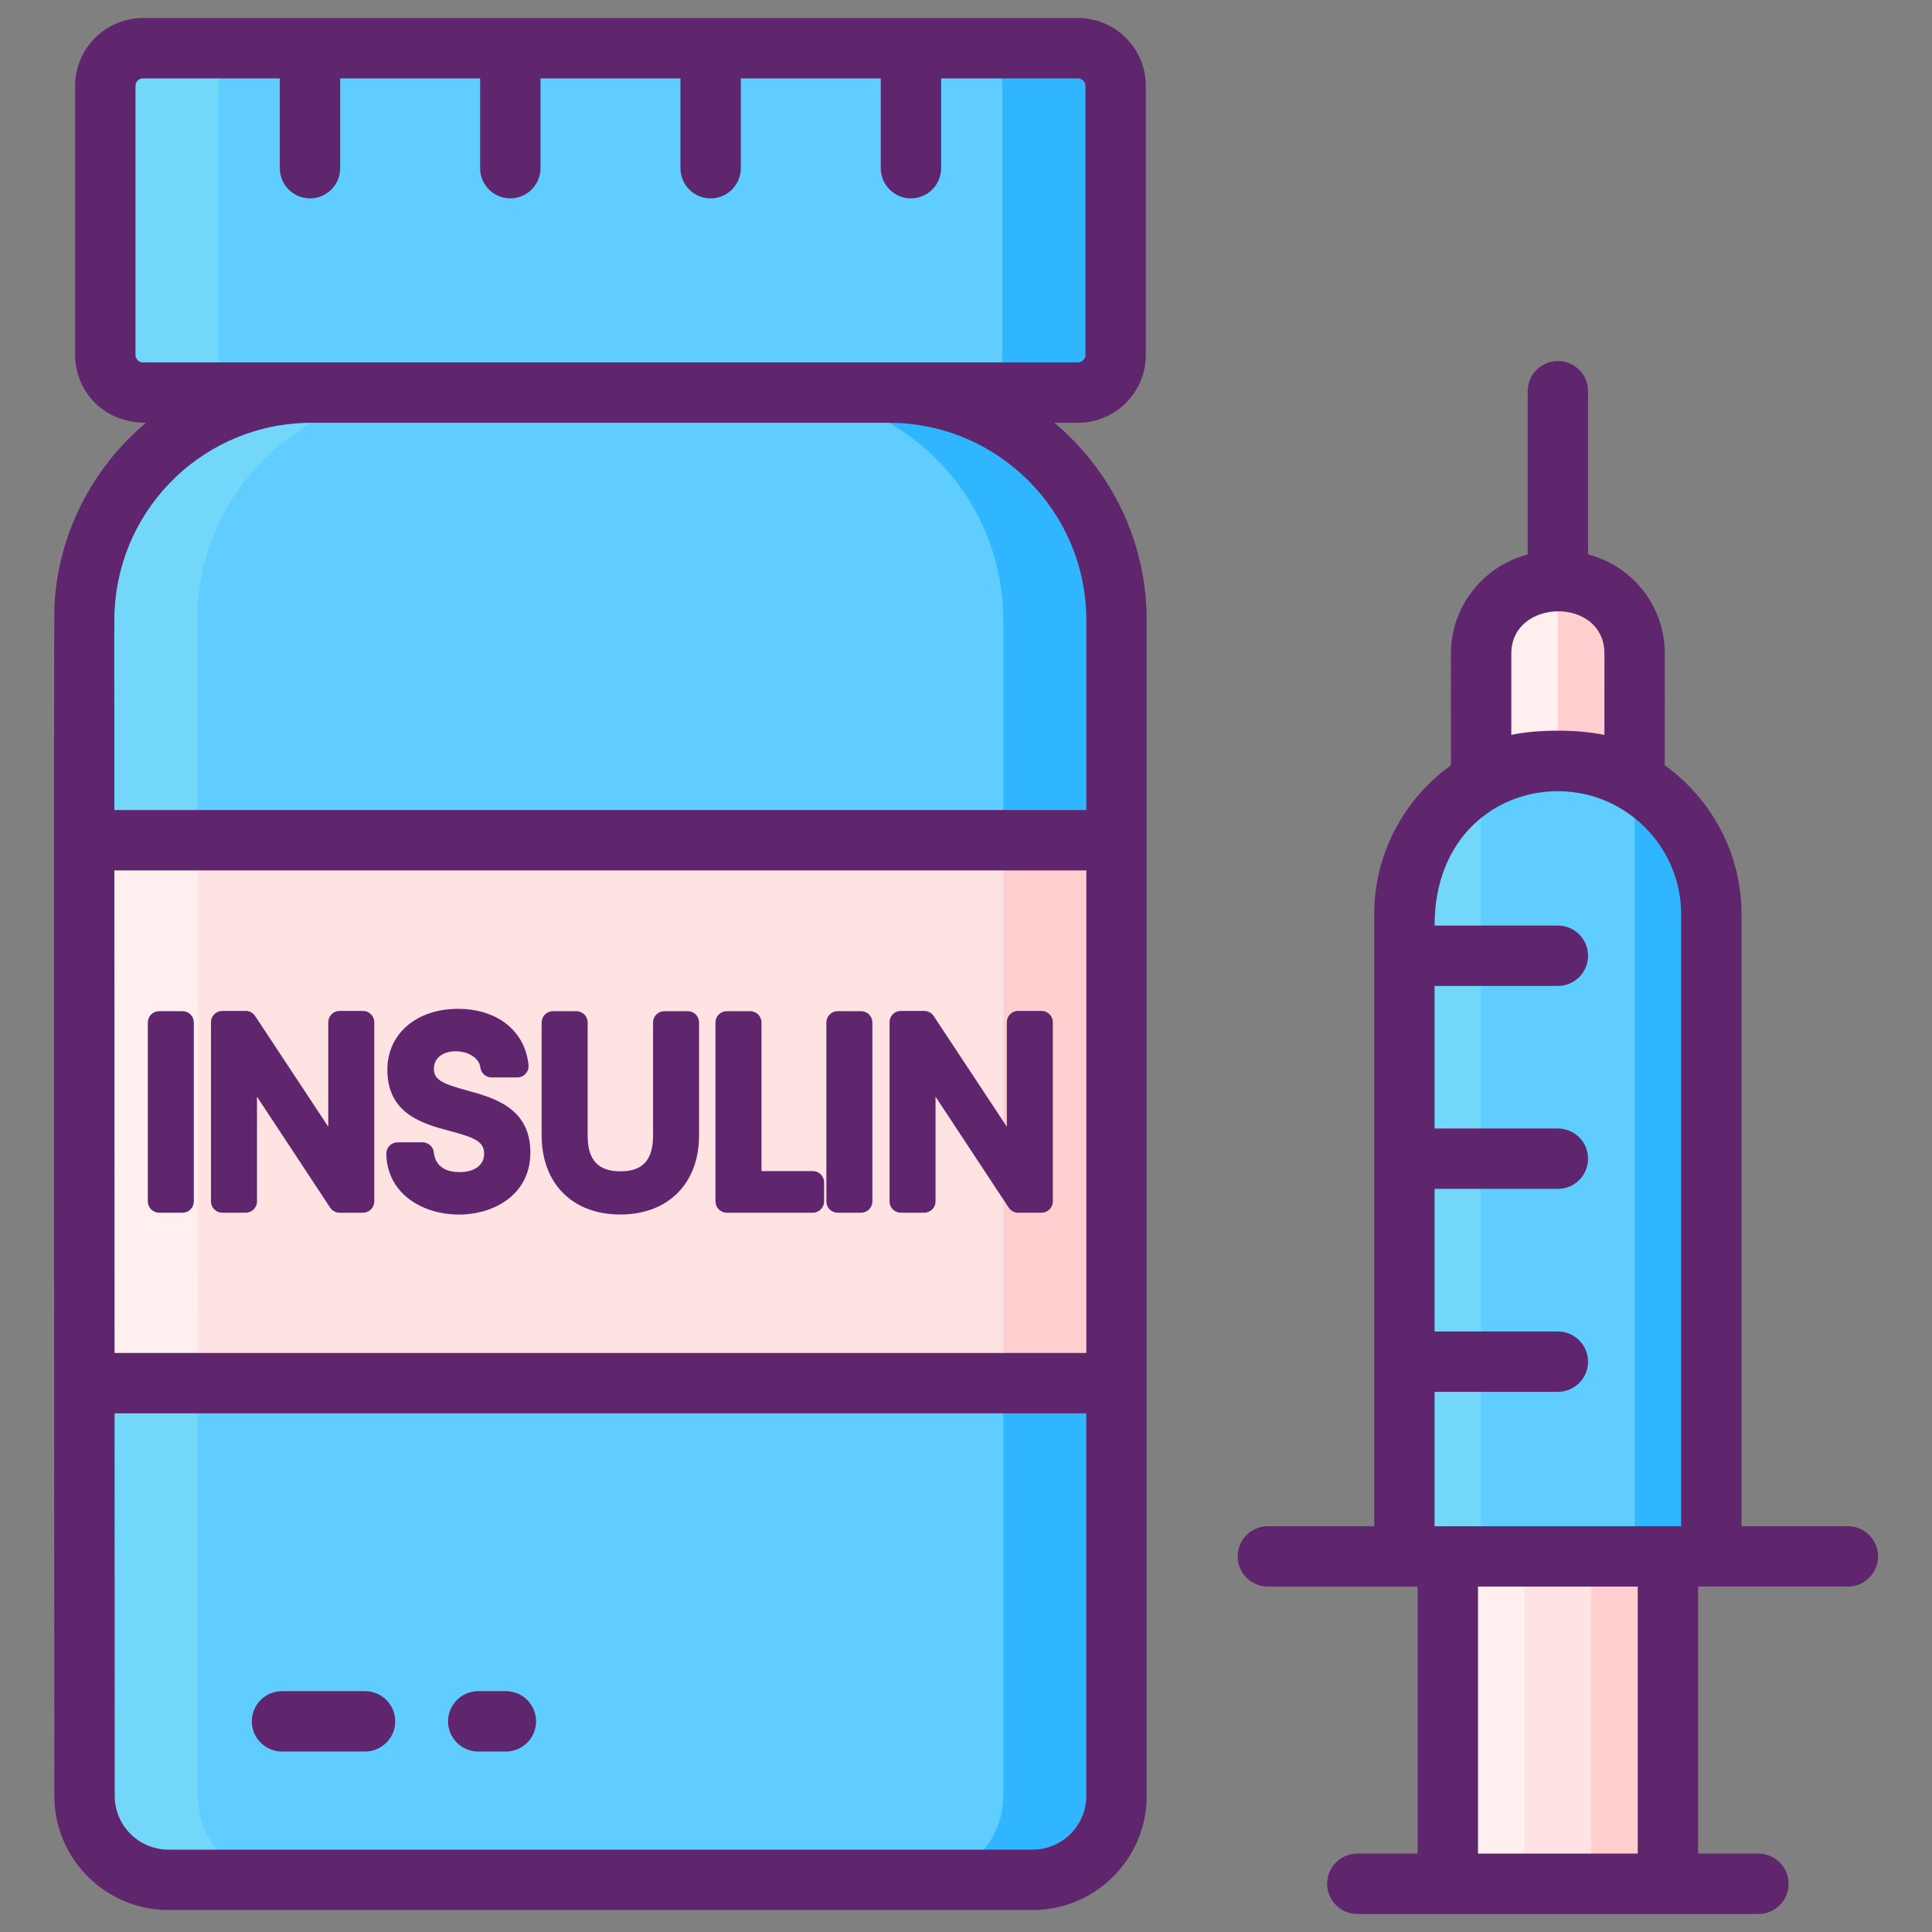
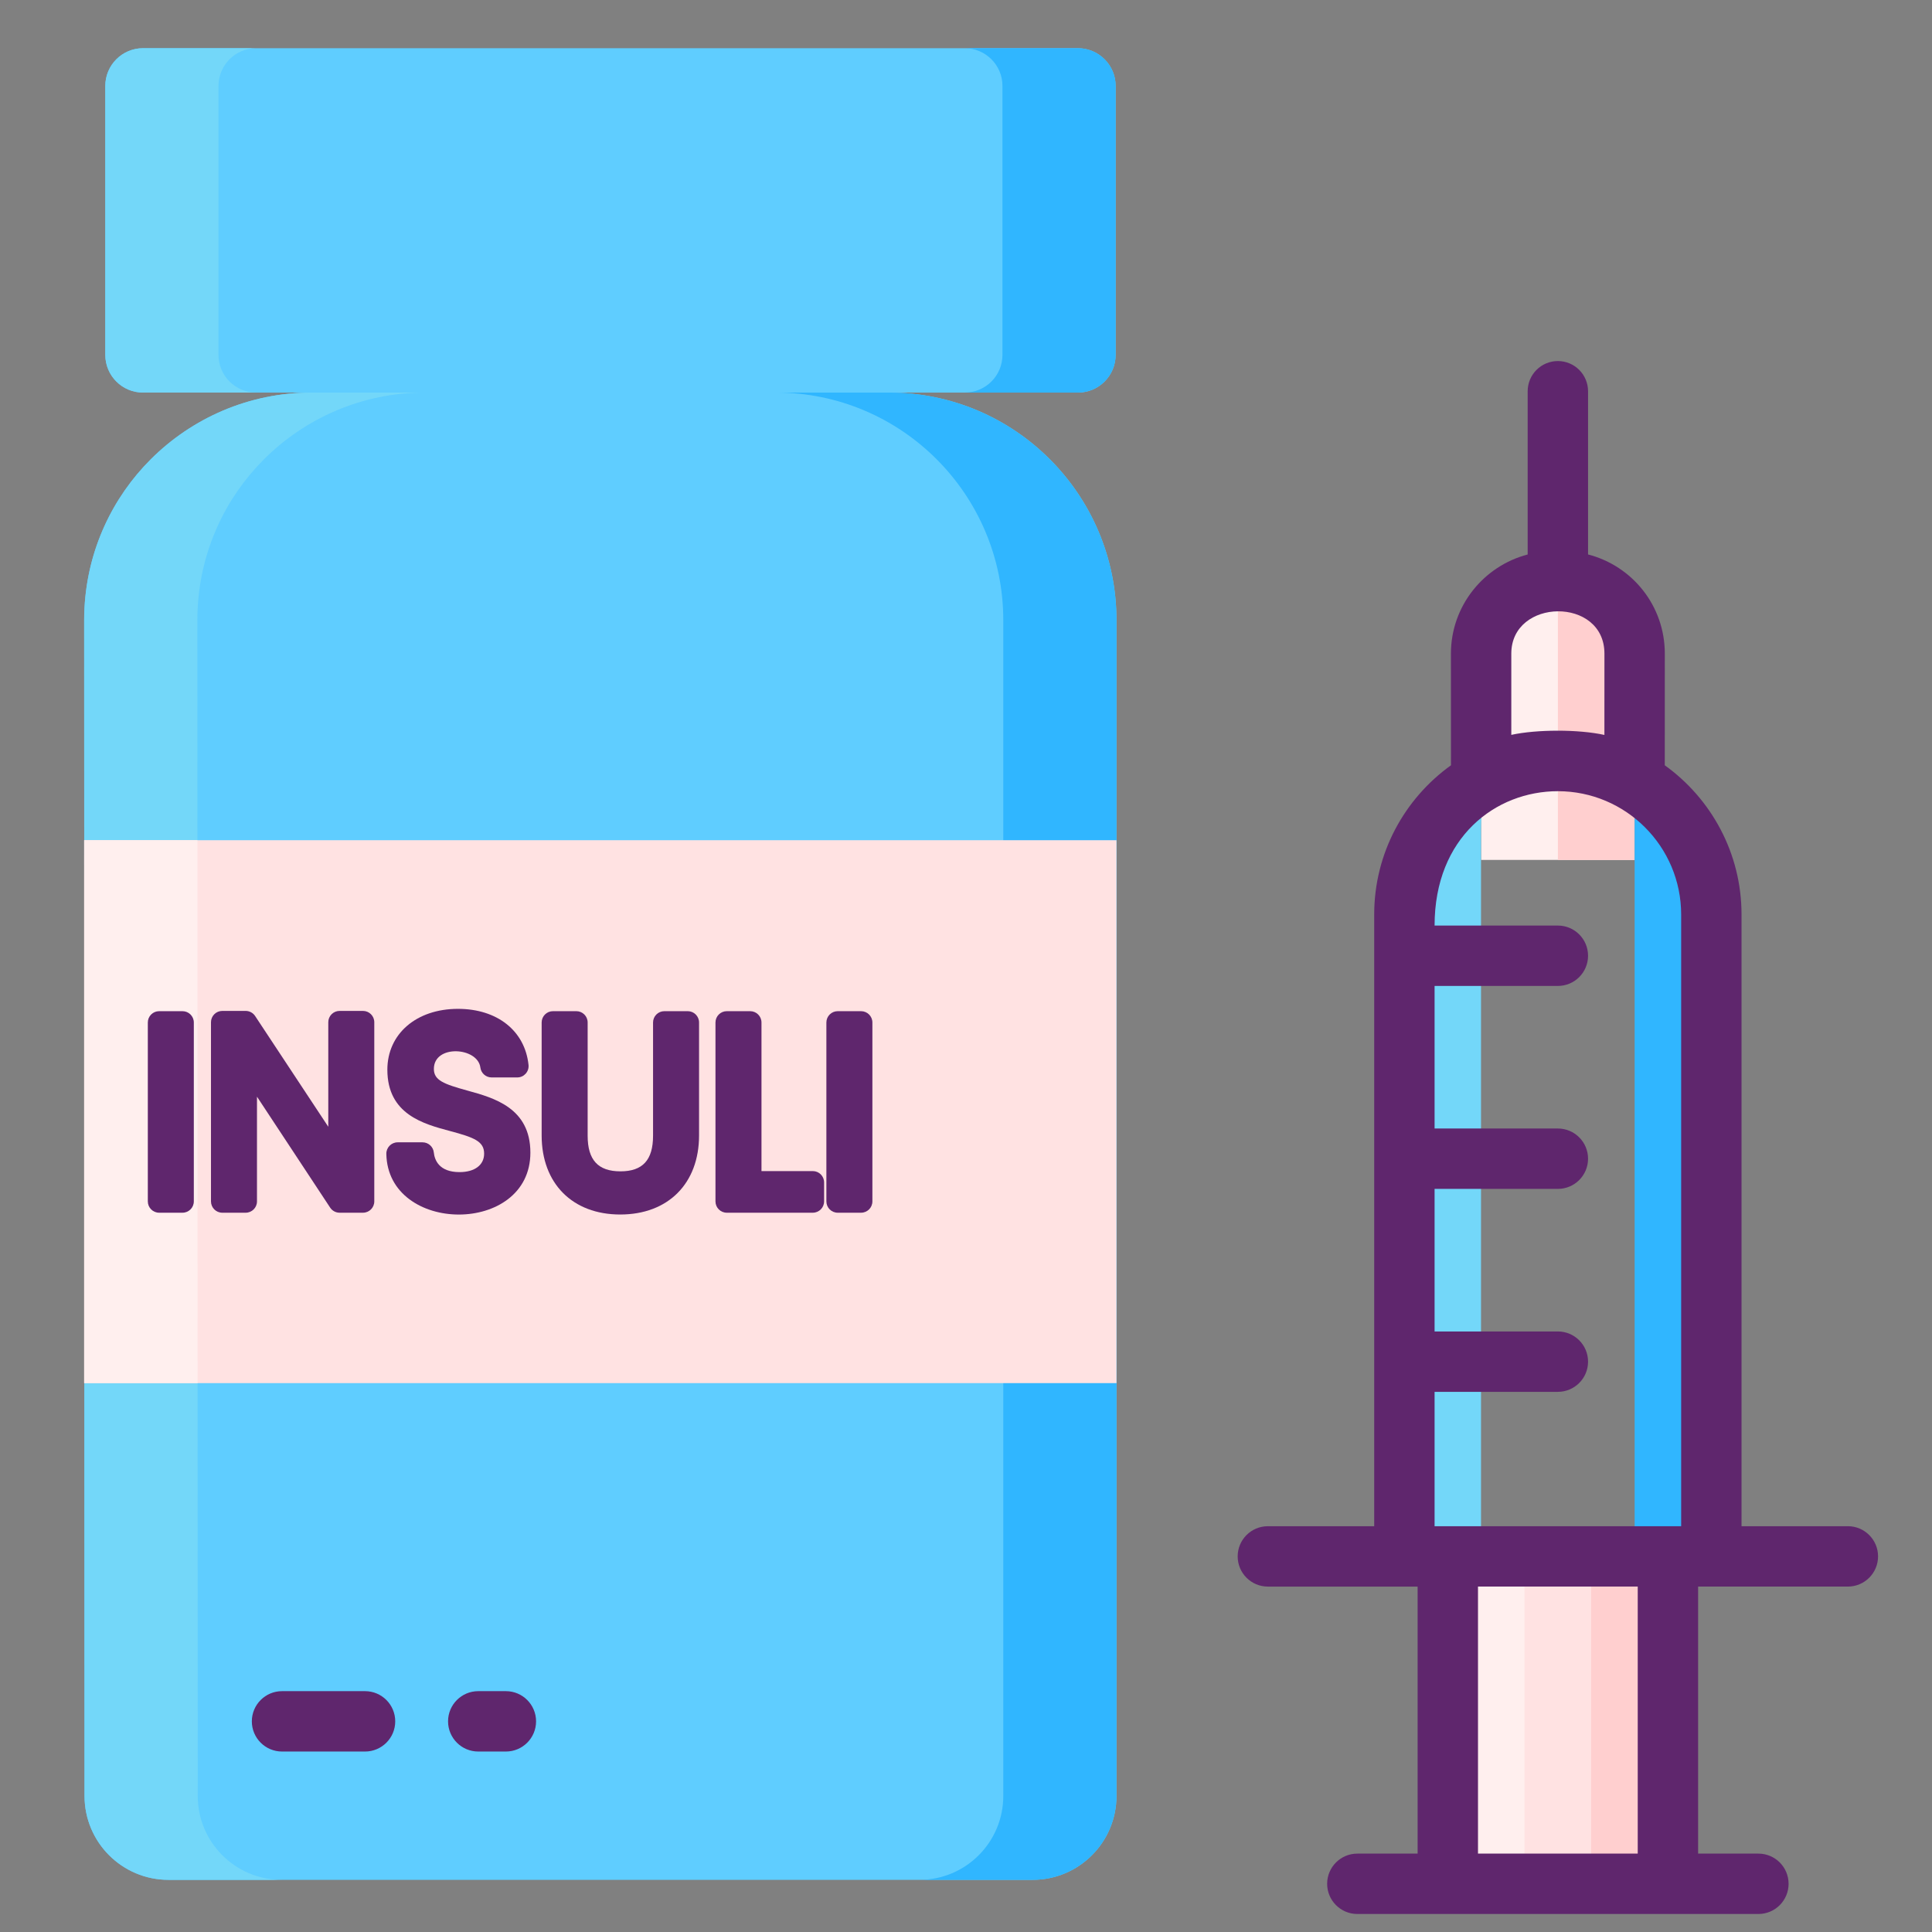
<svg xmlns="http://www.w3.org/2000/svg" id="Icon_Set" enable-background="new 0 0 256 256" height="512" viewBox="0 0 256 256" width="512">
  <rect x="0" y="0" width="256" height="256" fill="#808080" stroke="none" />
  <g>
    <g>
      <path d="m142.828 52.022h-123.875c-2.761 0-5-2.239-5-5v-35.635c0-2.761 2.239-5 5-5h123.874c2.761 0 5 2.239 5 5v35.634c.001 2.762-2.238 5.001-4.999 5.001z" fill="#5fcdff" />
      <path d="m147.941 82.187v155.782c0 6.14-4.98 11.12-11.12 11.12h-114.5c-6.14 0-11.12-4.98-11.12-11.12l-.05-155.782c0-.58.01-1.14.05-1.71.42-7.65 3.69-14.54 8.78-19.62 5.46-5.45 13-8.84 21.33-8.84h76.48c16.65 0 30.15 13.51 30.15 30.17z" fill="#5fcdff" />
      <path d="m37.321 249.088h-15c-6.14 0-11.12-4.98-11.12-11.12l-.05-155.782c0-.58.01-1.14.05-1.71.42-7.65 3.69-14.54 8.78-19.62 5.46-5.45 13-8.84 21.33-8.84h15c-8.33 0-15.87 3.39-21.33 8.84-5.09 5.08-8.36 11.97-8.78 19.62-.04.57-.05 1.13-.05 1.71l.05 155.782c0 6.141 4.98 11.12 11.12 11.12z" fill="#73d7f9" />
      <path d="m33.951 52.017h-15c-2.76 0-5-2.23-5-5v-35.63c0-2.76 2.24-5 5-5h15c-2.76 0-5 2.24-5 5v35.63c0 2.77 2.24 5 5 5z" fill="#73d7f9" />
      <path d="m147.831 11.387v35.63c0 2.77-2.24 5-5 5h-15c2.76 0 5-2.23 5-5v-35.63c0-2.76-2.24-5-5-5h15c2.76 0 5 2.24 5 5z" fill="#30b6ff" />
      <path d="m147.941 82.187v155.782c0 6.14-4.98 11.12-11.12 11.12h-15c6.14 0 11.12-4.98 11.12-11.12v-155.782c0-16.66-13.5-30.17-30.15-30.17h15c16.65 0 30.15 13.51 30.15 30.17z" fill="#30b6ff" />
      <path d="m11.151 111.332h136.79v71.938h-136.79z" fill="#ffe2e2" />
-       <path d="m132.941 111.332h15v71.938h-15z" fill="#ffcfcf" />
      <g fill="#ffefee">
-         <path d="m11.172 111.328h15v71.94h-15z" />
        <path d="m26.182 183.268h-15.03v-71.94h15.01z" />
      </g>
    </g>
    <g>
      <g>
        <g>
          <path d="m206.422 77.021c5.616 0 10.168 4.552 10.168 10.168v26.758h-20.336v-26.758c0-5.615 4.552-10.168 10.168-10.168z" fill="#ffefee" />
          <path d="m206.429 113.952v-33.106c0-1.355-.285-2.656-.8-3.822h.203 1.179c5.285 0 9.574 4.289 9.581 9.581v27.347z" fill="#ffcfcf" />
-           <path d="m206.422 100.836c11.231 0 20.336 9.105 20.336 20.336v85.057h-40.672v-85.057c0-11.231 9.104-20.336 20.336-20.336z" fill="#5fcdff" />
          <path d="m191.839 206.229h29.166v43.382h-29.166z" fill="#ffe2e2" transform="matrix(-1 0 0 -1 412.844 455.84)" />
          <path d="m210.84 206.231h10.164v43.378h-10.164z" fill="#ffcfcf" />
          <path d="m191.84 206.231h10.164v43.378h-10.164z" fill="#ffefee" />
          <path d="m216.599 206.231v-103.154c6.044 3.225 10.164 9.594 10.164 16.926v86.228z" fill="#30b6ff" />
          <path d="m186.081 206.231v-86.228c.007-7.934 4.818-14.737 11.681-17.657-.976 2.304-1.518 4.838-1.518 7.494v96.392h-10.163z" fill="#73d7f9" />
        </g>
      </g>
      <g fill="#5f266d">
        <path d="m244.851 202.23h-14.09v-81.057c0-8.137-4.019-15.349-10.171-19.77l.006-14.795c0-6.344-4.309-11.629-10.171-13.141v-21.626c0-2.209-1.791-4-4-4s-4 1.791-4 4v21.633c-5.84 1.522-10.17 6.825-10.17 13.135l.006 14.794c-6.153 4.421-10.172 11.633-10.172 19.771v81.057h-14.09c-2.209 0-4 1.791-4 4s1.791 4 4 4h19.843v35.382h-7.988c-2.209 0-4 1.791-4 4s1.791 4 4 4h53.143c2.209 0 4-1.791 4-4s-1.791-4-4-4h-7.988v-35.383h19.843c2.209 0 4-1.791 4-4s-1.792-4-4.001-4zm-44.596-115.621c0-7.381 12.341-7.57 12.341-.001l-.005 10.774c-3.445-.758-9.005-.74-12.336-.008zm16.753 159.004h-21.166v-35.383h21.166zm5.753-43.383c-.867 0-1.646 0-2.35 0-4.125 0-5.564 0-5.627 0-4.488 0-12.155 0-24.694 0v-17.804h16.336c2.209 0 4-1.791 4-4s-1.791-4-4-4h-16.336v-18.892h16.336c2.209 0 4-1.791 4-4s-1.791-4-4-4h-16.336v-18.892h16.336c2.209 0 4-1.791 4-4s-1.791-4-4-4h-16.336c0-11.726 8.107-17.804 16.336-17.804 9.008 0 16.336 7.328 16.336 16.336v81.056z" />
-         <path d="m139.717 56.022h3.111c4.963 0 9-4.038 9-9v-35.635c0-4.962-4.037-9-9-9h-123.875c-4.963 0-9 4.038-9 9v35.634c0 4.558 3.495 9 9.395 9-7.39 6.219-11.63 14.999-12.132 24.138-.137 1.724-.02 146.351-.017 157.811.003 8.336 6.787 15.118 15.123 15.118h114.497c8.339 0 15.123-6.784 15.123-15.123v-155.777c0-10.494-4.757-19.894-12.225-26.166zm-120.764-8c-.552 0-1-.449-1-1v-35.635c0-.551.448-1 1-1h18.124v11.899c0 2.209 1.791 4 4 4s4-1.791 4-4v-11.899h18.542v11.899c0 2.209 1.791 4 4 4s4-1.791 4-4v-11.899h18.543v11.899c0 2.209 1.791 4 4 4s4-1.791 4-4v-11.899h18.542v11.899c0 2.209 1.791 4 4 4s4-1.791 4-4v-11.899h18.124c.552 0 1 .449 1 1v35.634c0 .551-.448 1-1 1-14.701.001-109.182.001-123.875.001zm124.989 189.943c0 3.928-3.195 7.123-7.123 7.123h-114.497c-3.927 0-7.122-3.194-7.123-7.121l-.017-50.693h128.76zm0-58.69h-128.762l-.021-63.941h128.784v63.941zm0-71.942h-128.786c-.009-26.927-.036-25.638.042-26.638.753-13.676 12.064-24.674 26.116-24.674h76.474c14.422 0 26.155 11.738 26.155 26.167v25.145z" />
        <path d="m37.37 232.087h11c2.209 0 4-1.791 4-4s-1.791-4-4-4h-11c-2.209 0-4 1.791-4 4s1.791 4 4 4z" />
        <path d="m63.37 232.087h3.662c2.209 0 4-1.791 4-4s-1.791-4-4-4h-3.662c-2.209 0-4 1.791-4 4s1.791 4 4 4z" />
        <path d="m21.087 160.691h3.095c.828 0 1.5-.671 1.5-1.5v-23.705c0-.829-.672-1.5-1.5-1.5h-3.095c-.828 0-1.5.671-1.5 1.5v23.705c0 .828.672 1.5 1.5 1.5z" />
        <path d="m29.456 160.691h3.096c.828 0 1.5-.671 1.5-1.5v-13.876l9.695 14.702c.277.421.748.674 1.252.674h3.096c.828 0 1.5-.671 1.5-1.5v-23.74c0-.829-.672-1.5-1.5-1.5h-3.096c-.828 0-1.5.671-1.5 1.5v13.85l-9.695-14.677c-.278-.42-.748-.673-1.252-.673h-3.096c-.828 0-1.5.671-1.5 1.5v23.74c0 .828.672 1.5 1.5 1.5z" />
        <path d="m60.889 155.31c-2.729 0-3.306-1.629-3.406-2.6-.079-.765-.724-1.346-1.492-1.346h-3.299c-.841 0-1.514.692-1.5 1.526.187 10.681 19.087 10.824 19.087-.162 0-5.924-4.829-7.253-8.354-8.224-3.15-.867-4.434-1.369-4.434-2.864 0-3.28 5.816-2.902 6.161-.184.096.749.733 1.31 1.488 1.31h3.401c.891 0 1.584-.773 1.492-1.655-.47-4.515-4.14-7.433-9.349-7.433-5.51 0-9.357 3.316-9.357 8.064 0 5.908 4.792 7.188 8.291 8.122 3.22.86 4.531 1.372 4.531 2.999 0 1.51-1.249 2.447-3.26 2.447z" />
        <path d="m82.184 160.929c6.346 0 10.445-4.113 10.445-10.479v-14.965c0-.829-.672-1.5-1.5-1.5h-3.096c-.828 0-1.5.671-1.5 1.5v14.999c0 3.223-1.371 4.724-4.316 4.724-2.968 0-4.35-1.501-4.35-4.724v-14.999c0-.829-.672-1.5-1.5-1.5h-3.095c-.828 0-1.5.671-1.5 1.5v14.965c0 6.366 4.087 10.479 10.412 10.479z" />
        <path d="m96.304 160.691h11.394c.828 0 1.5-.671 1.5-1.5v-2.517c0-.829-.672-1.5-1.5-1.5h-6.798v-19.688c0-.829-.672-1.5-1.5-1.5h-3.096c-.828 0-1.5.671-1.5 1.5v23.705c0 .828.672 1.5 1.5 1.5z" />
        <path d="m111 160.691h3.096c.828 0 1.5-.671 1.5-1.5v-23.705c0-.829-.672-1.5-1.5-1.5h-3.096c-.828 0-1.5.671-1.5 1.5v23.705c0 .828.672 1.5 1.5 1.5z" />
-         <path d="m119.368 160.691h3.095c.828 0 1.5-.671 1.5-1.5v-13.876l9.695 14.702c.277.421.748.674 1.252.674h3.096c.828 0 1.5-.671 1.5-1.5v-23.74c0-.829-.672-1.5-1.5-1.5h-3.096c-.828 0-1.5.671-1.5 1.5v13.85l-9.695-14.677c-.278-.42-.748-.673-1.252-.673h-3.095c-.828 0-1.5.671-1.5 1.5v23.74c0 .828.672 1.5 1.5 1.5z" />
      </g>
    </g>
  </g>
</svg>